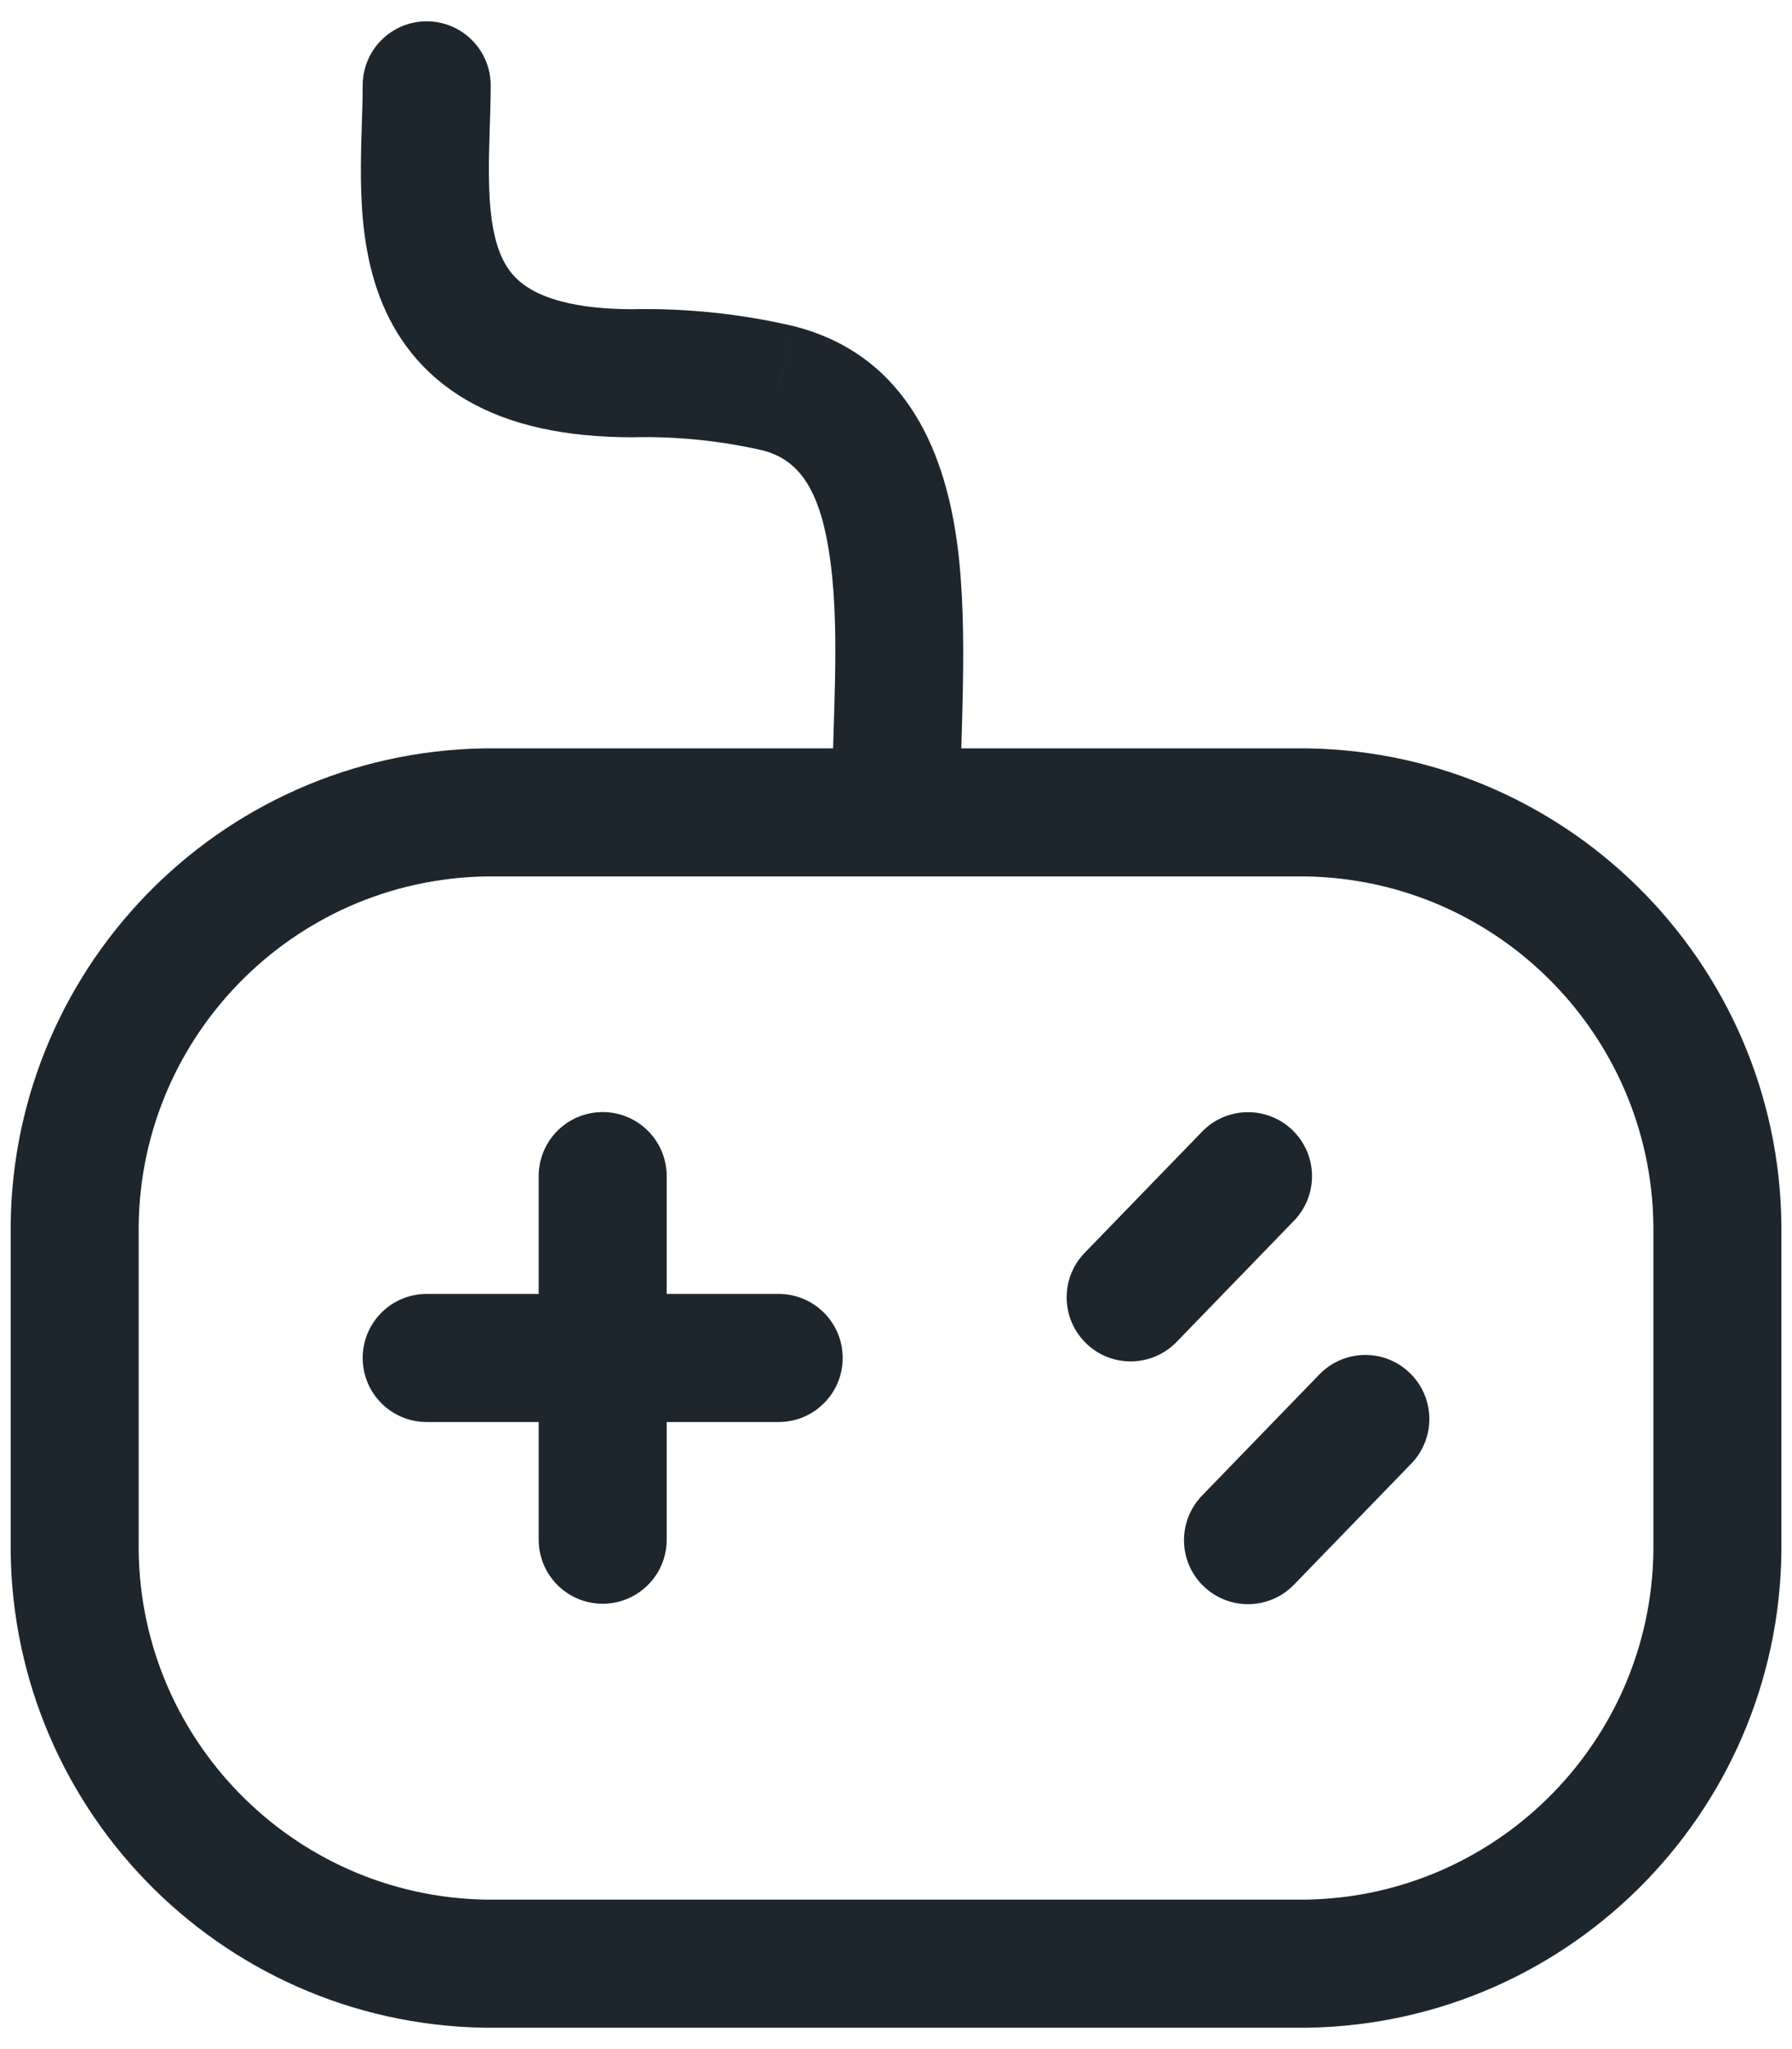
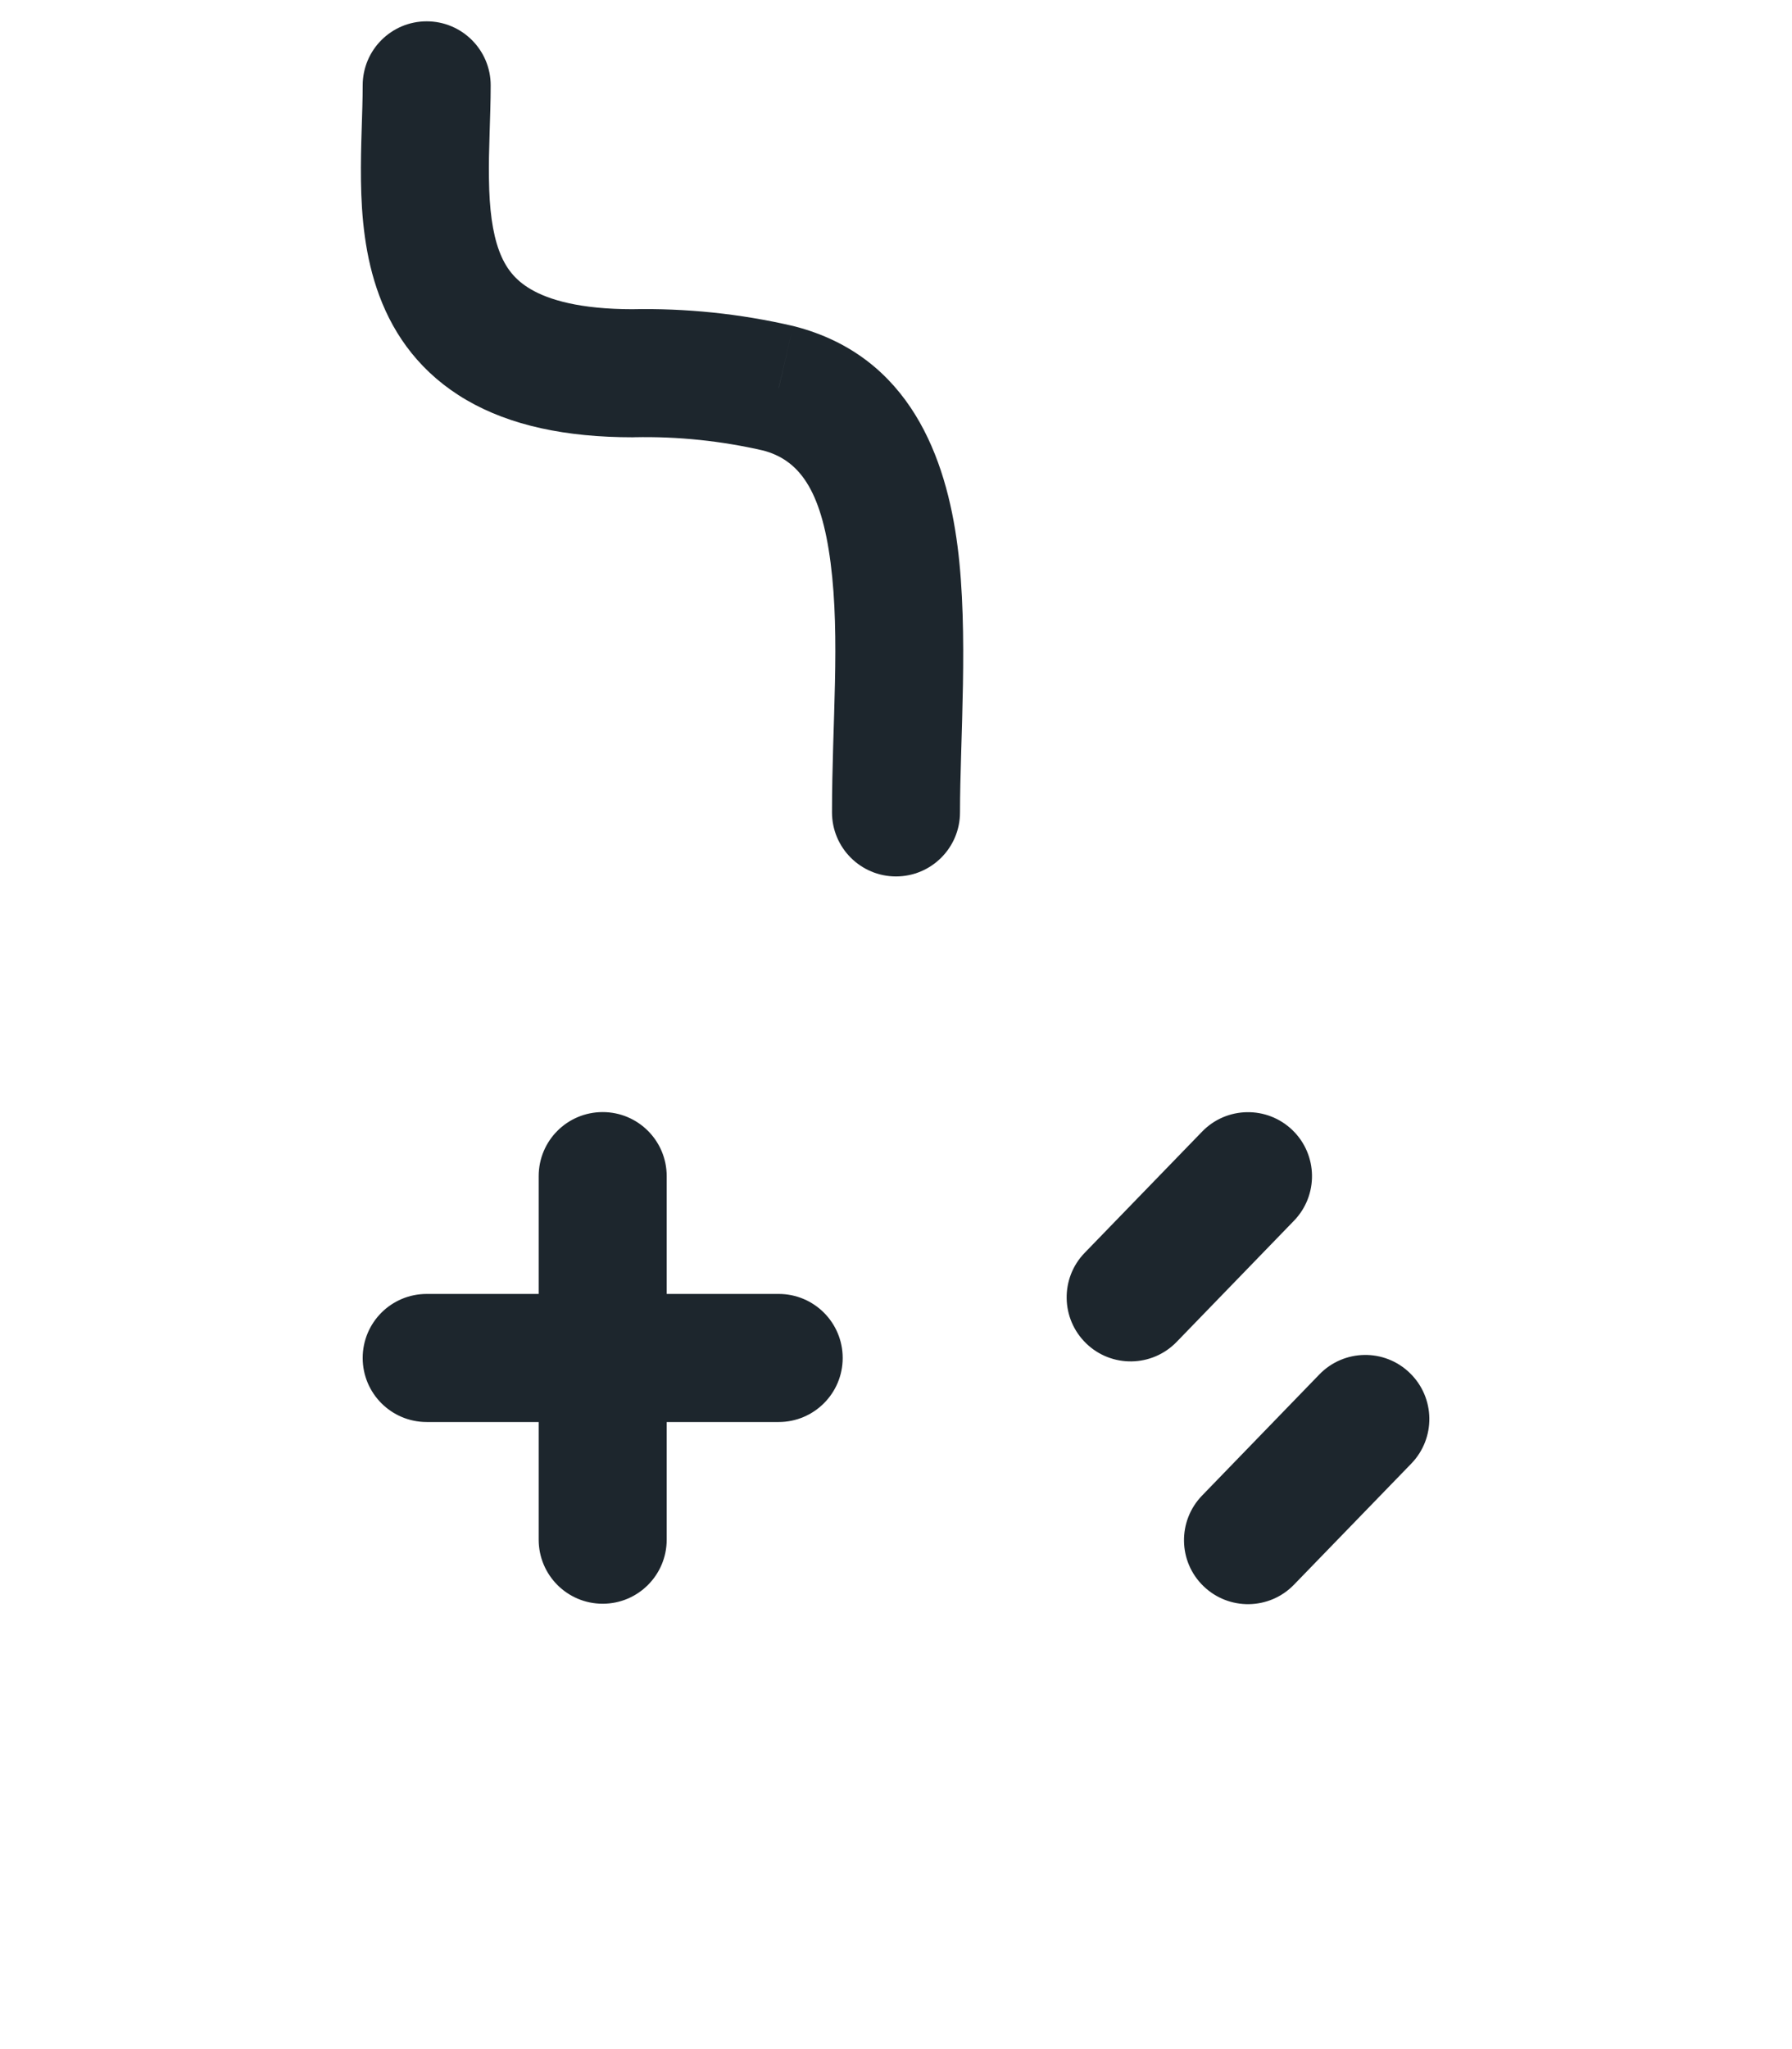
<svg xmlns="http://www.w3.org/2000/svg" width="28" height="32" viewBox="0 0 28 32" fill="none">
-   <path fill-rule="evenodd" clip-rule="evenodd" d="M7.583 12.687C3.983 12.745 1.111 15.71 1.167 19.311V24.043C1.111 27.643 3.983 30.608 7.583 30.666H20.417C24.017 30.608 26.89 27.643 26.834 24.043V19.311C26.89 15.71 24.017 12.745 20.417 12.687H7.583Z" stroke="#1D262D" stroke-width="2" stroke-linecap="round" stroke-linejoin="round" />
  <path d="M13 12.687C13 13.239 13.448 13.687 14 13.687C14.552 13.687 15 13.239 15 12.687H13ZM12.167 6.065L12.417 5.097C12.409 5.095 12.401 5.093 12.393 5.091L12.167 6.065ZM9.89 5.829V6.829C9.897 6.829 9.904 6.829 9.911 6.828L9.89 5.829ZM7.667 1.333C7.667 0.781 7.219 0.333 6.667 0.333C6.114 0.333 5.667 0.781 5.667 1.333H7.667ZM8.417 24.045C8.417 24.597 8.864 25.045 9.417 25.045C9.969 25.045 10.417 24.597 10.417 24.045H8.417ZM10.417 21.207C10.417 20.654 9.969 20.207 9.417 20.207C8.864 20.207 8.417 20.654 8.417 21.207H10.417ZM8.417 21.207C8.417 21.759 8.864 22.207 9.417 22.207C9.969 22.207 10.417 21.759 10.417 21.207H8.417ZM10.417 18.367C10.417 17.814 9.969 17.367 9.417 17.367C8.864 17.367 8.417 17.814 8.417 18.367H10.417ZM9.417 20.207C8.864 20.207 8.417 20.654 8.417 21.207C8.417 21.759 8.864 22.207 9.417 22.207V20.207ZM12.167 22.207C12.719 22.207 13.167 21.759 13.167 21.207C13.167 20.654 12.719 20.207 12.167 20.207V22.207ZM9.417 22.207C9.969 22.207 10.417 21.759 10.417 21.207C10.417 20.654 9.969 20.207 9.417 20.207V22.207ZM6.667 20.207C6.114 20.207 5.667 20.654 5.667 21.207C5.667 21.759 6.114 22.207 6.667 22.207V20.207ZM16.948 19.565C16.564 19.961 16.574 20.594 16.971 20.979C17.367 21.363 18 21.353 18.385 20.956L16.948 19.565ZM20.218 19.064C20.602 18.668 20.593 18.035 20.196 17.65C19.799 17.266 19.166 17.276 18.782 17.673L20.218 19.064ZM18.782 23.356C18.398 23.753 18.407 24.386 18.804 24.77C19.201 25.154 19.834 25.144 20.218 24.748L18.782 23.356ZM22.052 22.856C22.436 22.459 22.426 21.826 22.029 21.442C21.633 21.057 21 21.067 20.615 21.464L22.052 22.856ZM15 12.687C15 11.567 15.135 9.88 14.962 8.534C14.785 7.158 14.22 5.564 12.417 5.097L11.916 7.033C12.479 7.179 12.83 7.637 12.978 8.789C13.131 9.973 13 11.29 13 12.687H15ZM12.393 5.091C11.566 4.899 10.718 4.811 9.868 4.829L9.911 6.828C10.594 6.814 11.275 6.885 11.94 7.039L12.393 5.091ZM9.89 4.829C9.054 4.829 8.573 4.68 8.297 4.519C8.043 4.372 7.897 4.179 7.8 3.919C7.693 3.631 7.646 3.261 7.64 2.795C7.636 2.566 7.642 2.331 7.65 2.084C7.657 1.844 7.667 1.582 7.667 1.333H5.667C5.667 1.543 5.659 1.765 5.651 2.022C5.643 2.271 5.636 2.545 5.64 2.824C5.648 3.372 5.7 4.011 5.927 4.618C6.163 5.253 6.587 5.839 7.292 6.249C7.974 6.645 8.839 6.829 9.89 6.829V4.829ZM10.417 24.045V21.207H8.417V24.045H10.417ZM10.417 21.207V18.367H8.417V21.207H10.417ZM9.417 22.207H12.167V20.207H9.417V22.207ZM9.417 20.207H6.667V22.207H9.417V20.207ZM18.385 20.956L20.218 19.064L18.782 17.673L16.948 19.565L18.385 20.956ZM20.218 24.748L22.052 22.856L20.615 21.464L18.782 23.356L20.218 24.748Z" fill="#1D262D" />
</svg>